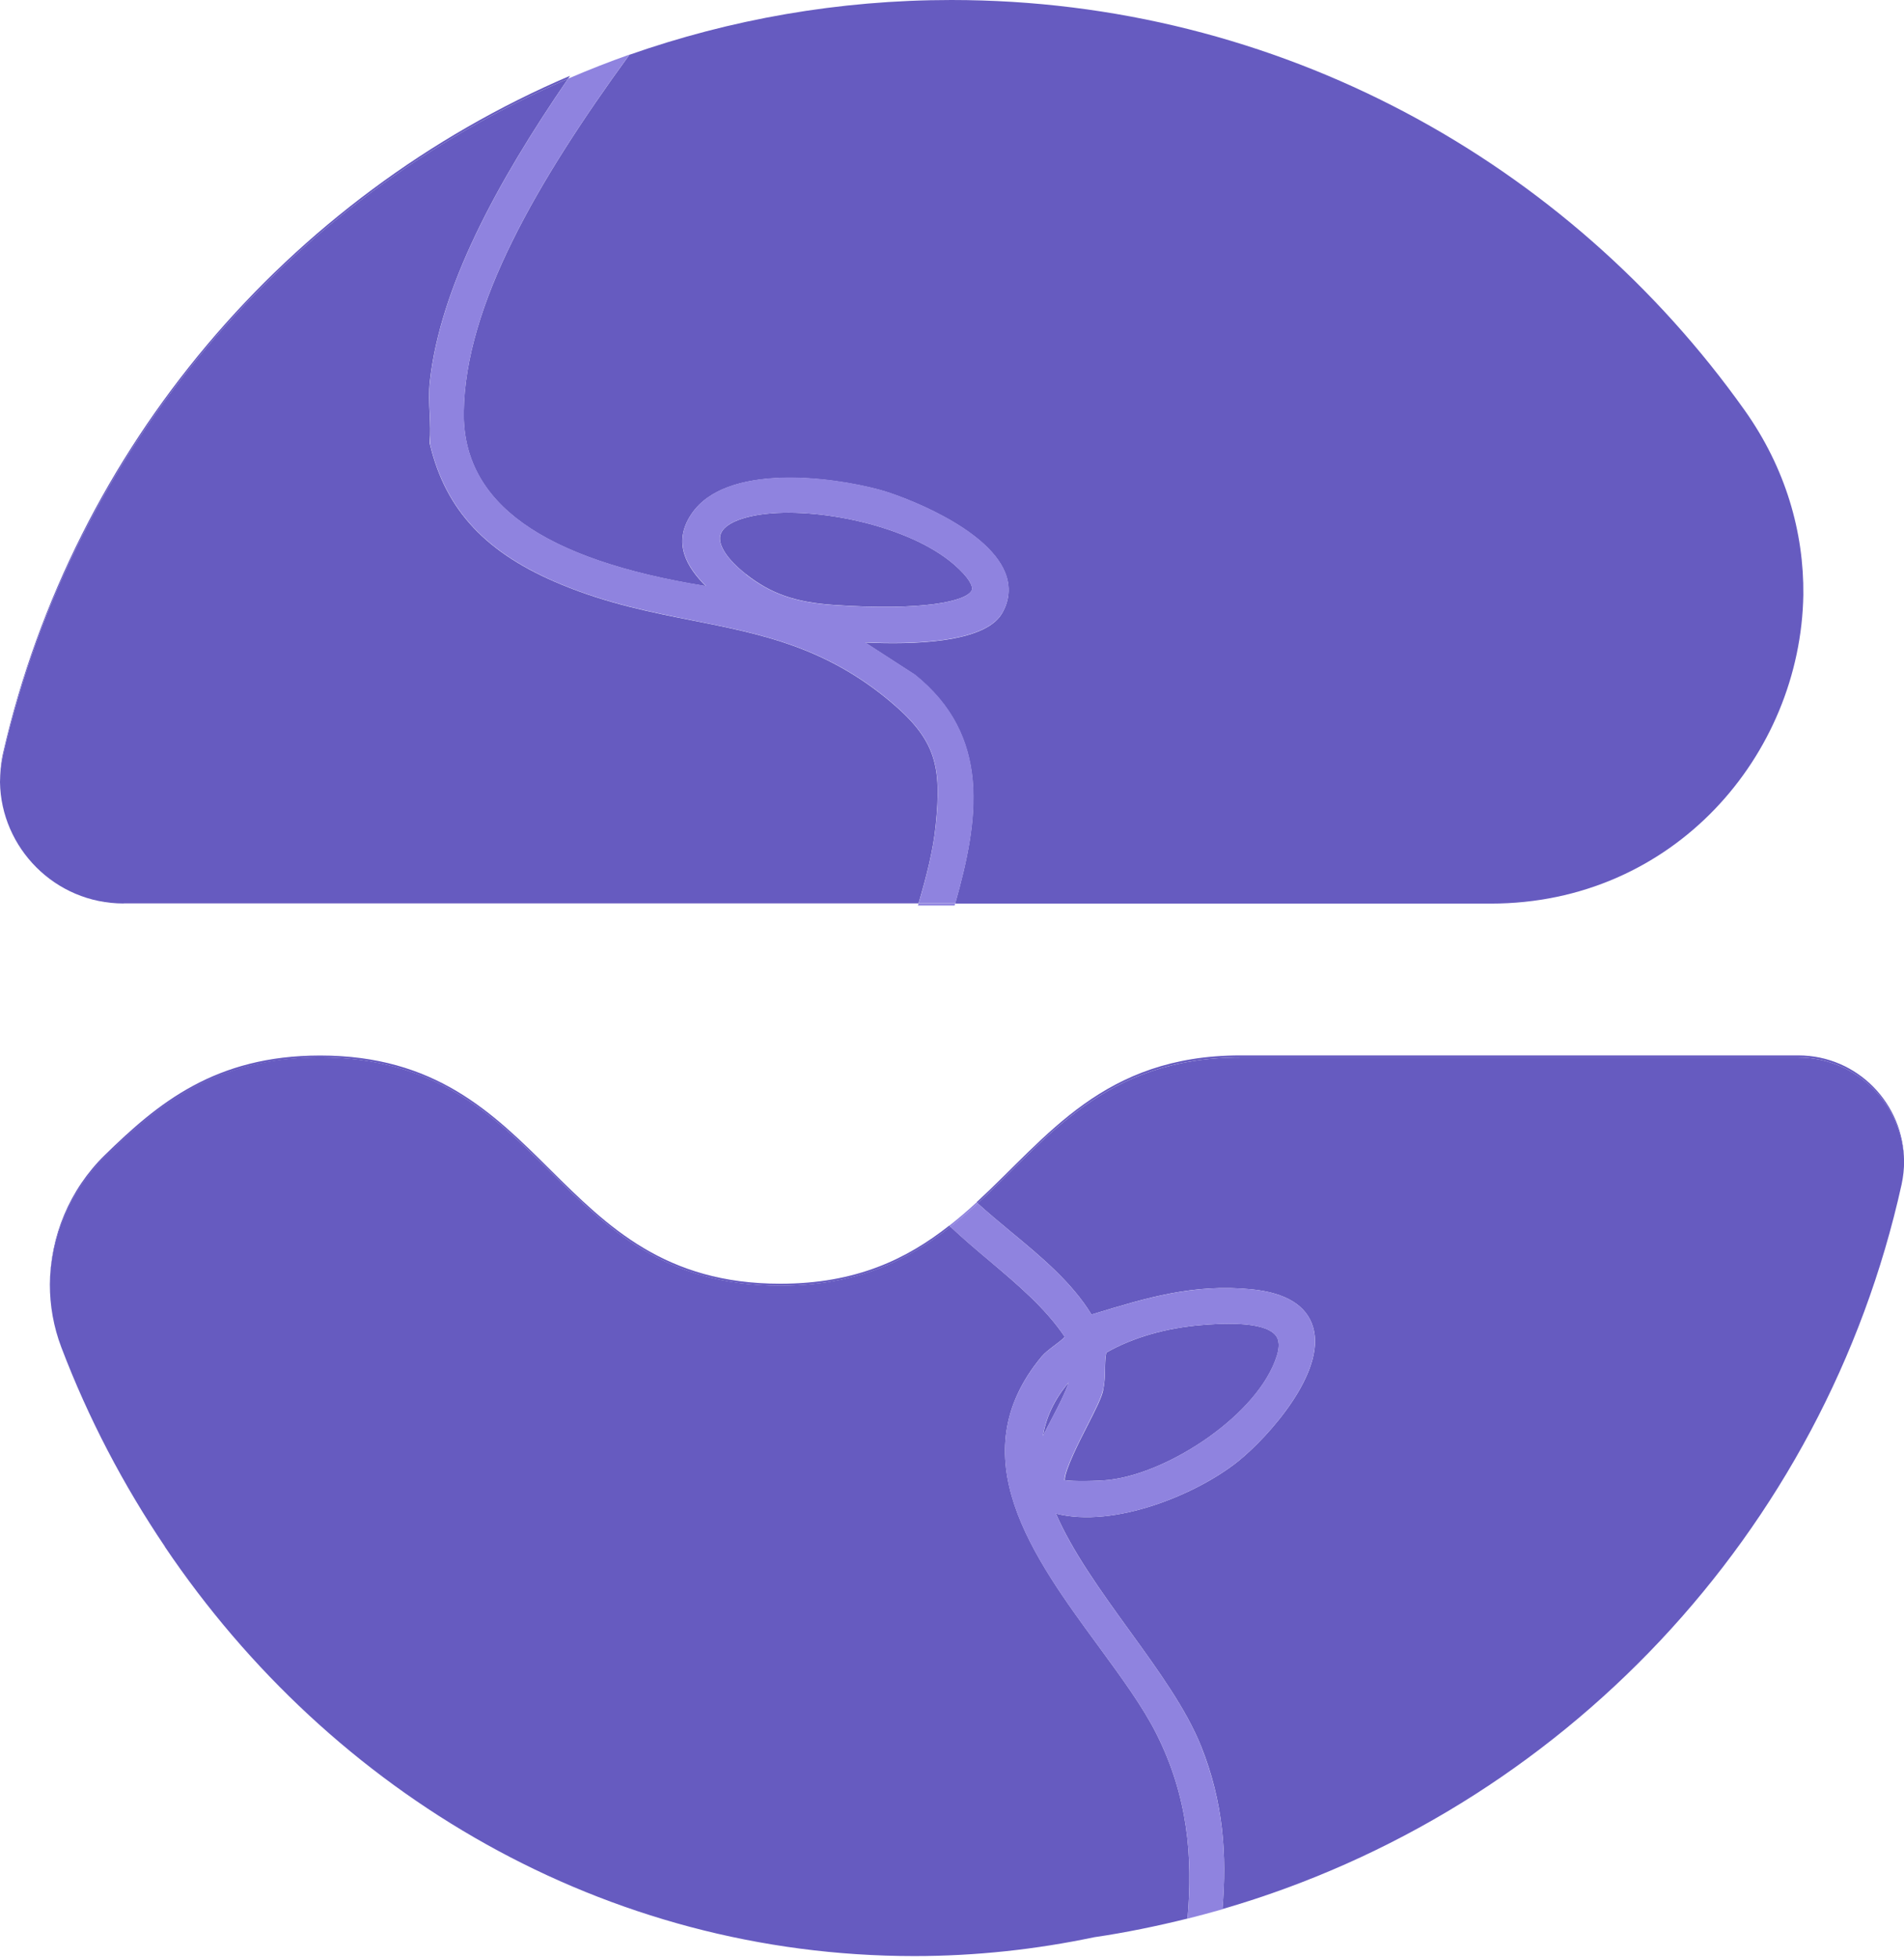
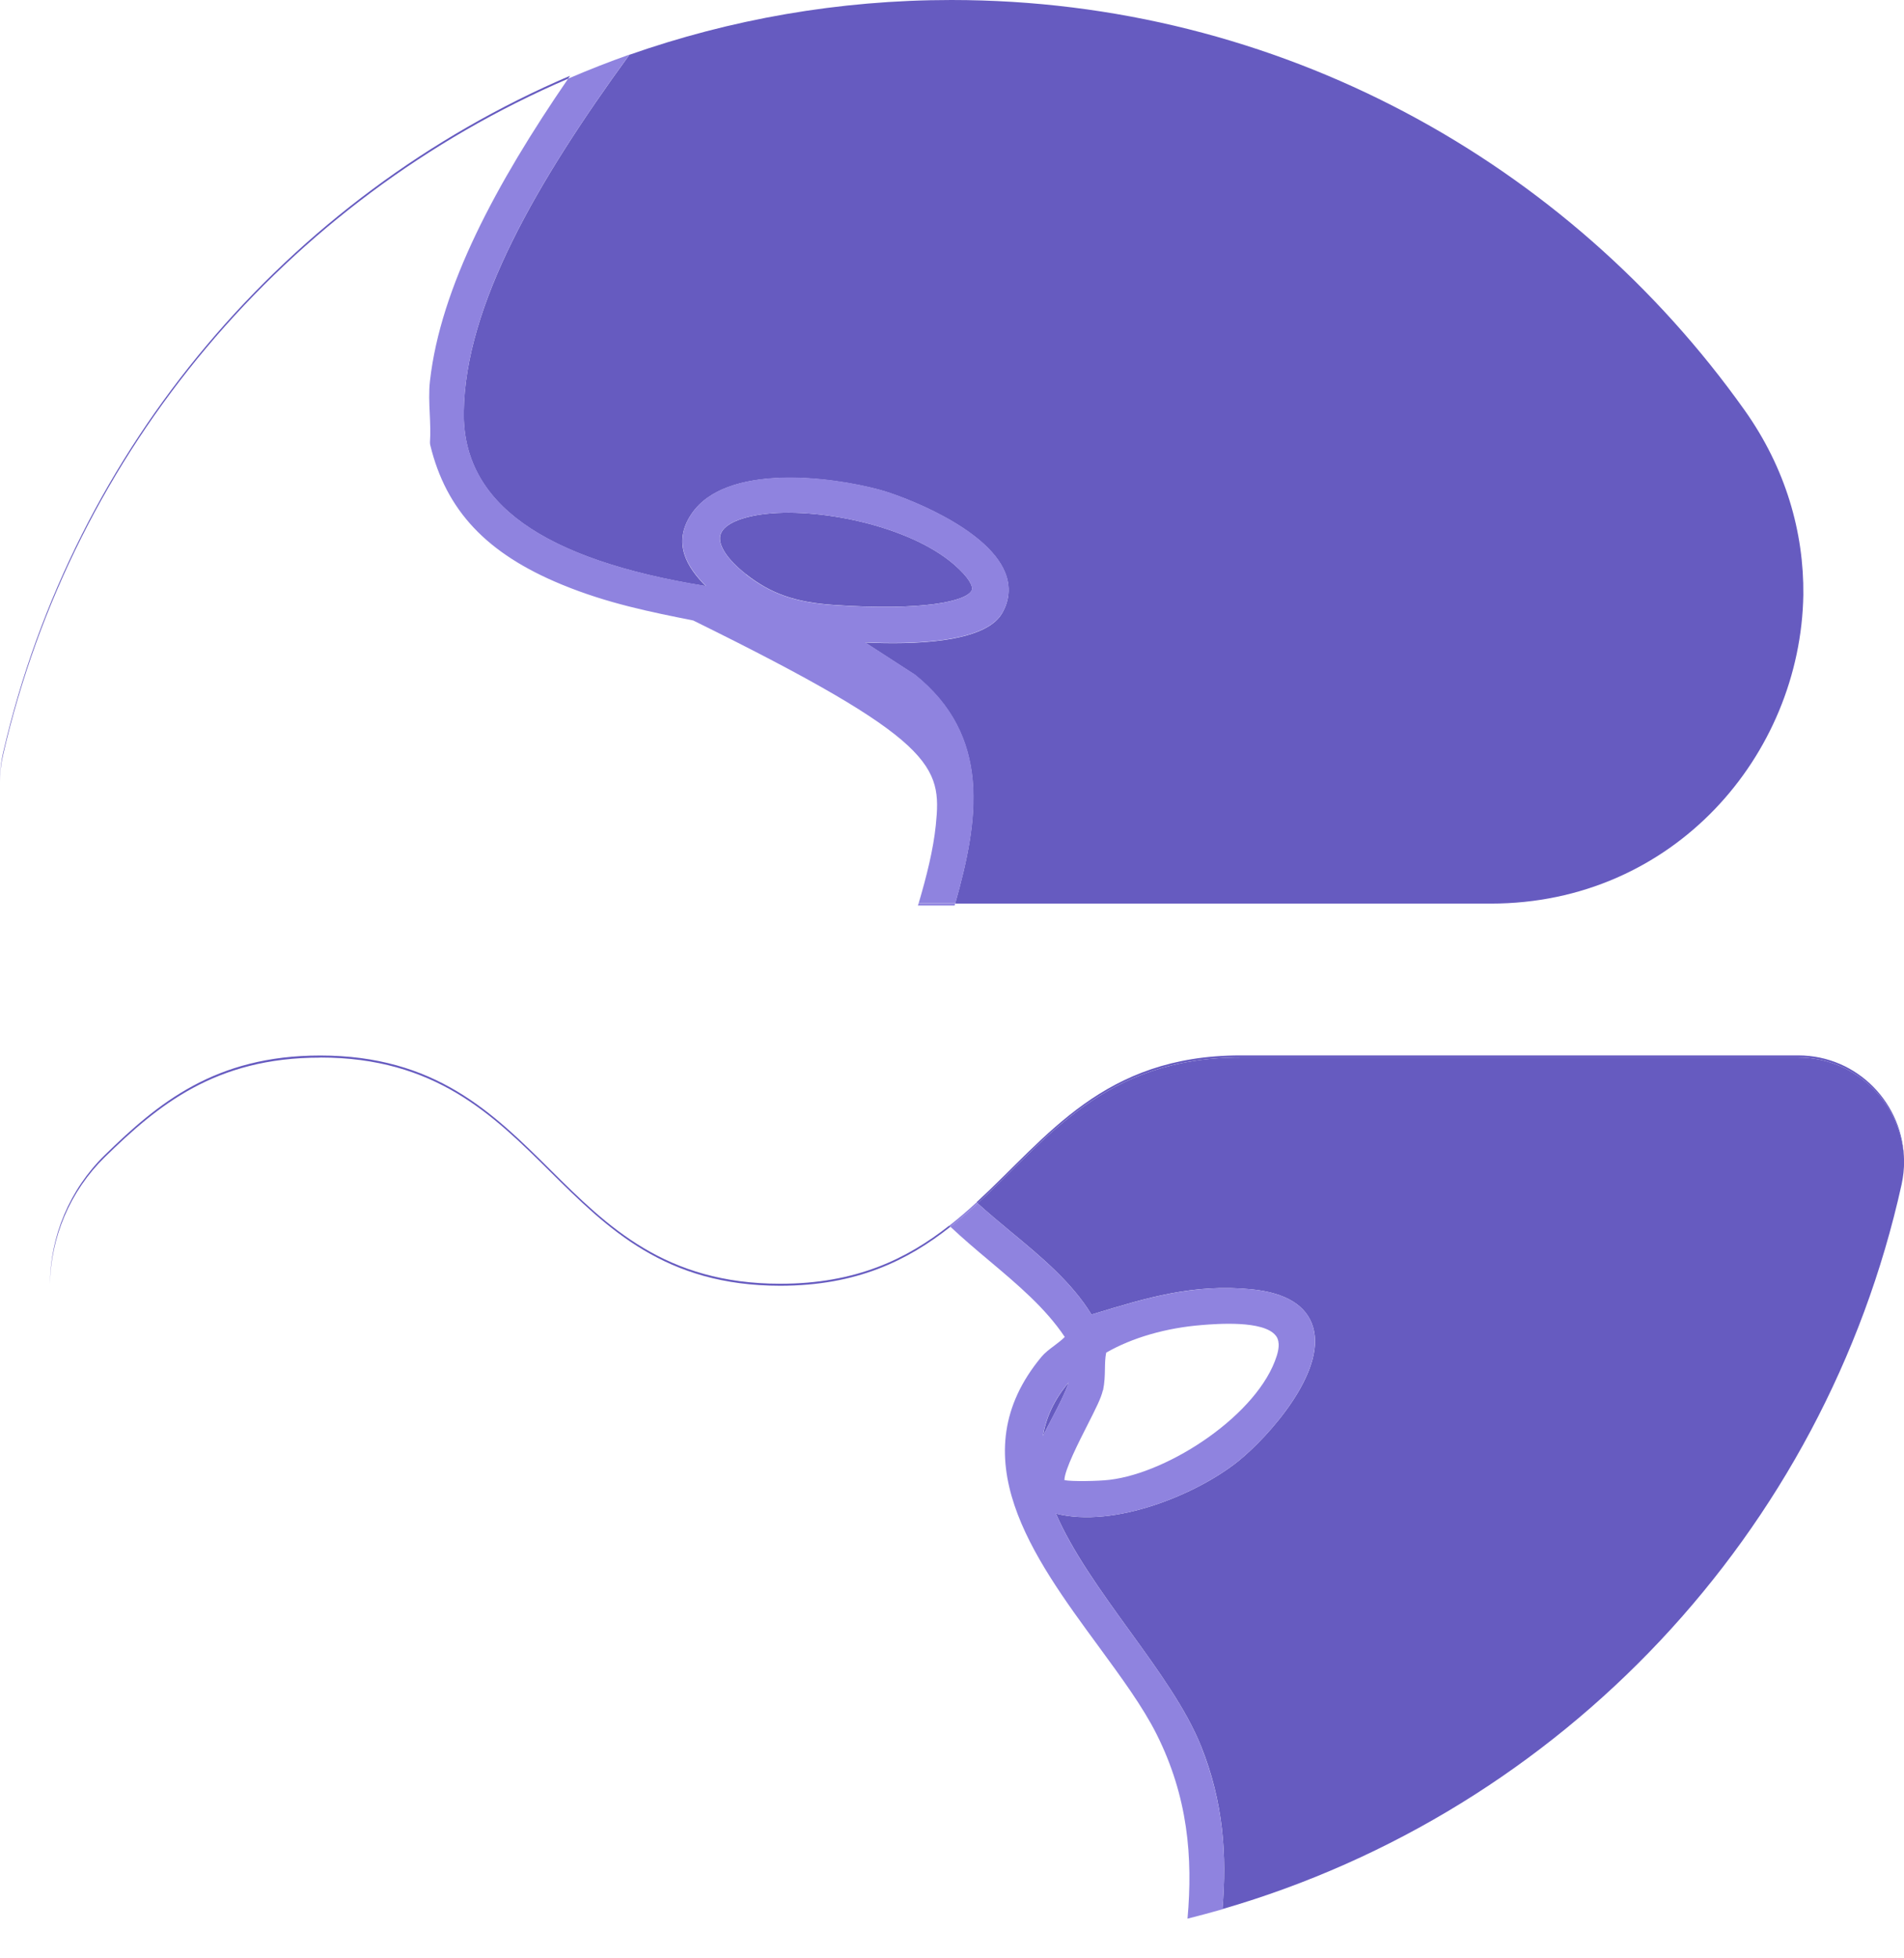
<svg xmlns="http://www.w3.org/2000/svg" width="107" height="110" viewBox="0 0 107 110" fill="none">
  <g clip-path="url(#clip0_2430_10247)">
    <path d="M31.925 4.422C31.96 4.368 32.002 4.309 32.037 4.256C16.16 11.039 4.138 25.103 0.177 42.274C0.047 42.836 -0.006 43.393 -1.37585e-06 43.937C-1.37585e-06 43.428 0.053 42.913 0.177 42.392C4.126 25.263 16.107 11.223 31.925 4.422Z" fill="#665BC0" />
    <path d="M17.987 59.409C30.92 59.409 30.92 72.23 43.847 72.23C48.151 72.23 51.017 70.809 53.411 68.915C53.388 68.892 53.37 68.874 53.346 68.85C50.97 70.721 48.115 72.118 43.853 72.118C30.92 72.118 30.92 59.297 17.993 59.297C12.082 59.297 8.872 61.978 5.893 64.885C3.901 66.832 2.814 69.472 2.808 72.165C2.843 69.513 3.931 66.921 5.893 65.003C8.872 62.097 12.082 59.415 17.993 59.415L17.987 59.409Z" fill="#665BC0" />
    <path d="M69.714 59.409H101.054C104.37 59.409 106.935 62.085 107 65.234C107 62.038 104.405 59.291 101.054 59.291H69.714C61.994 59.291 58.885 63.861 54.877 67.542C54.901 67.56 54.919 67.584 54.942 67.601C58.914 63.926 62.035 59.409 69.714 59.409Z" fill="#665BC0" />
    <path d="M54.942 67.608C54.942 67.608 54.901 67.567 54.877 67.549C54.387 68.005 53.878 68.437 53.346 68.857C53.37 68.881 53.388 68.898 53.411 68.922C53.937 68.502 54.446 68.064 54.942 67.608Z" fill="#8F83DF" />
-     <path d="M9.268 86.898C18.649 100.808 34.012 109.888 51.384 109.888C54.842 109.888 58.223 109.515 61.492 108.829C63.271 108.568 65.014 108.207 66.735 107.781C67.042 104.336 66.758 100.927 64.997 97.417C64.222 95.872 63.011 94.226 61.734 92.48C58.057 87.467 53.89 81.79 58.536 76.209C58.714 75.996 58.968 75.806 59.239 75.599C59.411 75.469 59.706 75.25 59.837 75.102C58.749 73.48 57.2 72.178 55.569 70.799C54.842 70.189 54.109 69.567 53.411 68.91C51.017 70.804 48.151 72.225 43.847 72.225C30.914 72.225 30.914 59.404 17.987 59.404C12.076 59.404 8.866 62.086 5.887 64.992C3.925 66.91 2.837 69.508 2.802 72.154C2.802 73.344 3.009 74.539 3.446 75.688C4.965 79.683 6.934 83.43 9.268 86.886V86.898Z" fill="#665BC0" />
-     <path d="M62.361 83.132C65.736 82.73 70.736 79.439 71.759 76.16C71.995 75.402 71.765 75.118 71.694 75.023C71.008 74.165 68.401 74.366 67.544 74.437C65.541 74.597 63.643 75.142 62.171 75.988C62.112 76.278 62.106 76.58 62.1 76.9C62.094 77.278 62.083 77.675 61.994 78.107C61.905 78.522 61.598 79.131 61.107 80.096C60.682 80.925 59.825 82.606 59.837 83.15C60.25 83.233 61.722 83.209 62.372 83.132H62.361Z" fill="#665BC0" />
    <path d="M101.054 59.41H69.714C62.035 59.41 58.914 63.932 54.942 67.602C55.533 68.135 56.154 68.656 56.798 69.189C58.501 70.597 60.25 72.053 61.338 73.847L61.539 73.788C64.394 72.918 67.089 72.101 70.346 72.432C72.273 72.627 73.432 73.344 73.792 74.557C74.543 77.079 71.292 80.707 69.601 82.074C67.272 83.951 62.615 85.868 59.34 85.028C60.262 87.159 61.852 89.367 63.484 91.622C65.121 93.883 66.664 96.02 67.497 98.097C68.756 101.234 68.957 104.241 68.697 107.248C87.76 101.726 102.537 86.111 106.864 66.543C106.959 66.099 107.006 65.667 107.006 65.234C106.941 62.086 104.37 59.41 101.059 59.41H101.054Z" fill="#665BC0" />
    <path d="M58.607 80.683C58.761 80.363 58.932 80.044 59.098 79.724C59.47 79.014 59.842 78.292 60.067 77.652C59.234 78.641 58.779 79.653 58.613 80.683H58.607Z" fill="#665BC0" />
    <path d="M67.497 98.097C66.664 96.019 65.121 93.882 63.484 91.621C61.852 89.366 60.256 87.158 59.34 85.027C62.615 85.868 67.272 83.95 69.601 82.074C71.292 80.712 74.537 77.078 73.792 74.556C73.432 73.343 72.273 72.627 70.346 72.431C67.089 72.106 64.394 72.923 61.539 73.787L61.338 73.846C60.25 72.053 58.495 70.597 56.798 69.188C56.16 68.655 55.533 68.134 54.942 67.602C54.452 68.057 53.943 68.495 53.411 68.916C54.109 69.573 54.842 70.194 55.569 70.804C57.2 72.177 58.749 73.479 59.837 75.107C59.701 75.255 59.411 75.474 59.239 75.604C58.968 75.805 58.714 76.001 58.536 76.214C53.884 81.79 58.051 87.472 61.734 92.485C63.011 94.231 64.222 95.877 64.997 97.422C66.758 100.932 67.042 104.341 66.735 107.786C67.397 107.62 68.047 107.443 68.697 107.259C68.957 104.252 68.756 101.246 67.497 98.109V98.097ZM61.988 78.108C62.077 77.676 62.089 77.285 62.094 76.9C62.1 76.581 62.106 76.279 62.165 75.989C63.637 75.142 65.535 74.598 67.538 74.438C68.396 74.367 71.002 74.166 71.688 75.024C71.765 75.119 71.989 75.403 71.753 76.16C70.73 79.434 65.736 82.731 62.355 83.133C61.71 83.21 60.233 83.234 59.819 83.151C59.807 82.606 60.67 80.925 61.09 80.097C61.58 79.132 61.888 78.522 61.976 78.108H61.988ZM58.607 80.683C58.773 79.647 59.228 78.635 60.061 77.652C59.842 78.291 59.464 79.013 59.092 79.724C58.926 80.043 58.761 80.363 58.601 80.683H58.607Z" fill="#8F83DF" />
-     <path d="M6.951 50.75H51.62C52.07 49.212 52.448 47.743 52.584 46.358C52.921 43.044 52.602 41.576 50.066 39.439C46.389 36.343 42.778 35.621 38.953 34.864C36.589 34.396 34.142 33.911 31.564 32.845C27.344 31.111 25.062 28.69 24.17 24.997L24.146 24.908V24.819C24.194 24.34 24.17 23.819 24.146 23.274C24.117 22.653 24.087 22.007 24.158 21.398C24.755 16.142 27.852 10.359 31.925 4.422C16.107 11.223 4.126 25.263 0.177 42.393C0.059 42.914 0.006 43.429 0 43.938C0.053 47.613 3.074 50.756 6.951 50.756V50.75Z" fill="#665BC0" />
    <path d="M53.465 0C47.122 0 41.034 1.089 35.371 3.078C30.181 10.199 26.132 17.154 26.061 23.173C26.002 28.246 30.459 31.442 39.663 32.928C38.622 31.88 37.747 30.513 38.87 28.861C40.791 26.038 46.643 26.76 49.475 27.53C50.698 27.867 55.462 29.631 56.485 32.17C56.798 32.946 56.733 33.745 56.302 34.473C55.315 36.13 51.242 36.219 48.612 36.094L51.384 37.888C55.722 41.351 55.013 46.038 53.677 50.762H83.782C94.043 50.762 101.195 42.434 101.343 33.413C101.379 29.909 100.356 26.304 98.045 23.049C88.132 9.098 71.859 0 53.465 0Z" fill="#665BC0" />
    <path d="M54.611 33.153C54.694 32.946 54.475 32.455 53.606 31.703C51.053 29.501 45.845 28.459 42.766 28.903C41.459 29.093 40.626 29.513 40.484 30.058C40.336 30.614 40.874 31.437 41.926 32.259C43.315 33.349 44.687 33.834 46.827 33.982C51.804 34.331 54.351 33.792 54.617 33.147L54.611 33.153Z" fill="#665BC0" />
    <path d="M53.683 50.75H51.62C51.608 50.791 51.597 50.827 51.585 50.868H53.648C53.66 50.827 53.671 50.791 53.677 50.75H53.683Z" fill="#8F83DF" />
-     <path d="M51.39 37.877L48.618 36.083C51.248 36.207 55.321 36.118 56.308 34.461C56.739 33.733 56.804 32.94 56.491 32.159C55.468 29.619 50.698 27.855 49.48 27.518C46.655 26.743 40.797 26.026 38.876 28.85C37.753 30.501 38.628 31.869 39.668 32.916C30.465 31.436 26.008 28.234 26.067 23.162C26.132 17.142 30.187 10.193 35.377 3.066C34.213 3.475 33.066 3.931 31.931 4.416C27.858 10.353 24.761 16.136 24.164 21.392C24.093 22.002 24.123 22.647 24.152 23.268C24.176 23.813 24.199 24.334 24.164 24.813V24.902L24.176 24.991C25.068 28.678 27.344 31.099 31.57 32.839C34.154 33.905 36.595 34.384 38.959 34.858C42.783 35.615 46.401 36.337 50.072 39.433C52.607 41.576 52.927 43.038 52.59 46.353C52.448 47.743 52.075 49.212 51.626 50.745H53.689C55.025 46.021 55.734 41.333 51.396 37.87L51.39 37.877ZM41.92 32.259C40.868 31.436 40.33 30.608 40.478 30.057C40.626 29.513 41.459 29.087 42.76 28.903C45.839 28.459 51.047 29.501 53.6 31.703C54.469 32.455 54.694 32.946 54.605 33.153C54.339 33.798 51.792 34.331 46.815 33.988C44.681 33.84 43.304 33.354 41.914 32.265L41.92 32.259Z" fill="#8F83DF" />
+     <path d="M51.39 37.877L48.618 36.083C51.248 36.207 55.321 36.118 56.308 34.461C56.739 33.733 56.804 32.94 56.491 32.159C55.468 29.619 50.698 27.855 49.48 27.518C46.655 26.743 40.797 26.026 38.876 28.85C37.753 30.501 38.628 31.869 39.668 32.916C30.465 31.436 26.008 28.234 26.067 23.162C26.132 17.142 30.187 10.193 35.377 3.066C34.213 3.475 33.066 3.931 31.931 4.416C27.858 10.353 24.761 16.136 24.164 21.392C24.093 22.002 24.123 22.647 24.152 23.268C24.176 23.813 24.199 24.334 24.164 24.813V24.902L24.176 24.991C25.068 28.678 27.344 31.099 31.57 32.839C34.154 33.905 36.595 34.384 38.959 34.858C52.607 41.576 52.927 43.038 52.59 46.353C52.448 47.743 52.075 49.212 51.626 50.745H53.689C55.025 46.021 55.734 41.333 51.396 37.87L51.39 37.877ZM41.92 32.259C40.868 31.436 40.33 30.608 40.478 30.057C40.626 29.513 41.459 29.087 42.76 28.903C45.839 28.459 51.047 29.501 53.6 31.703C54.469 32.455 54.694 32.946 54.605 33.153C54.339 33.798 51.792 34.331 46.815 33.988C44.681 33.84 43.304 33.354 41.914 32.265L41.92 32.259Z" fill="#8F83DF" />
  </g>
  <defs>
    <clipPath id="clip0_2430_10247">
      <rect width="107" height="110" fill="white" />
    </clipPath>
  </defs>
</svg>